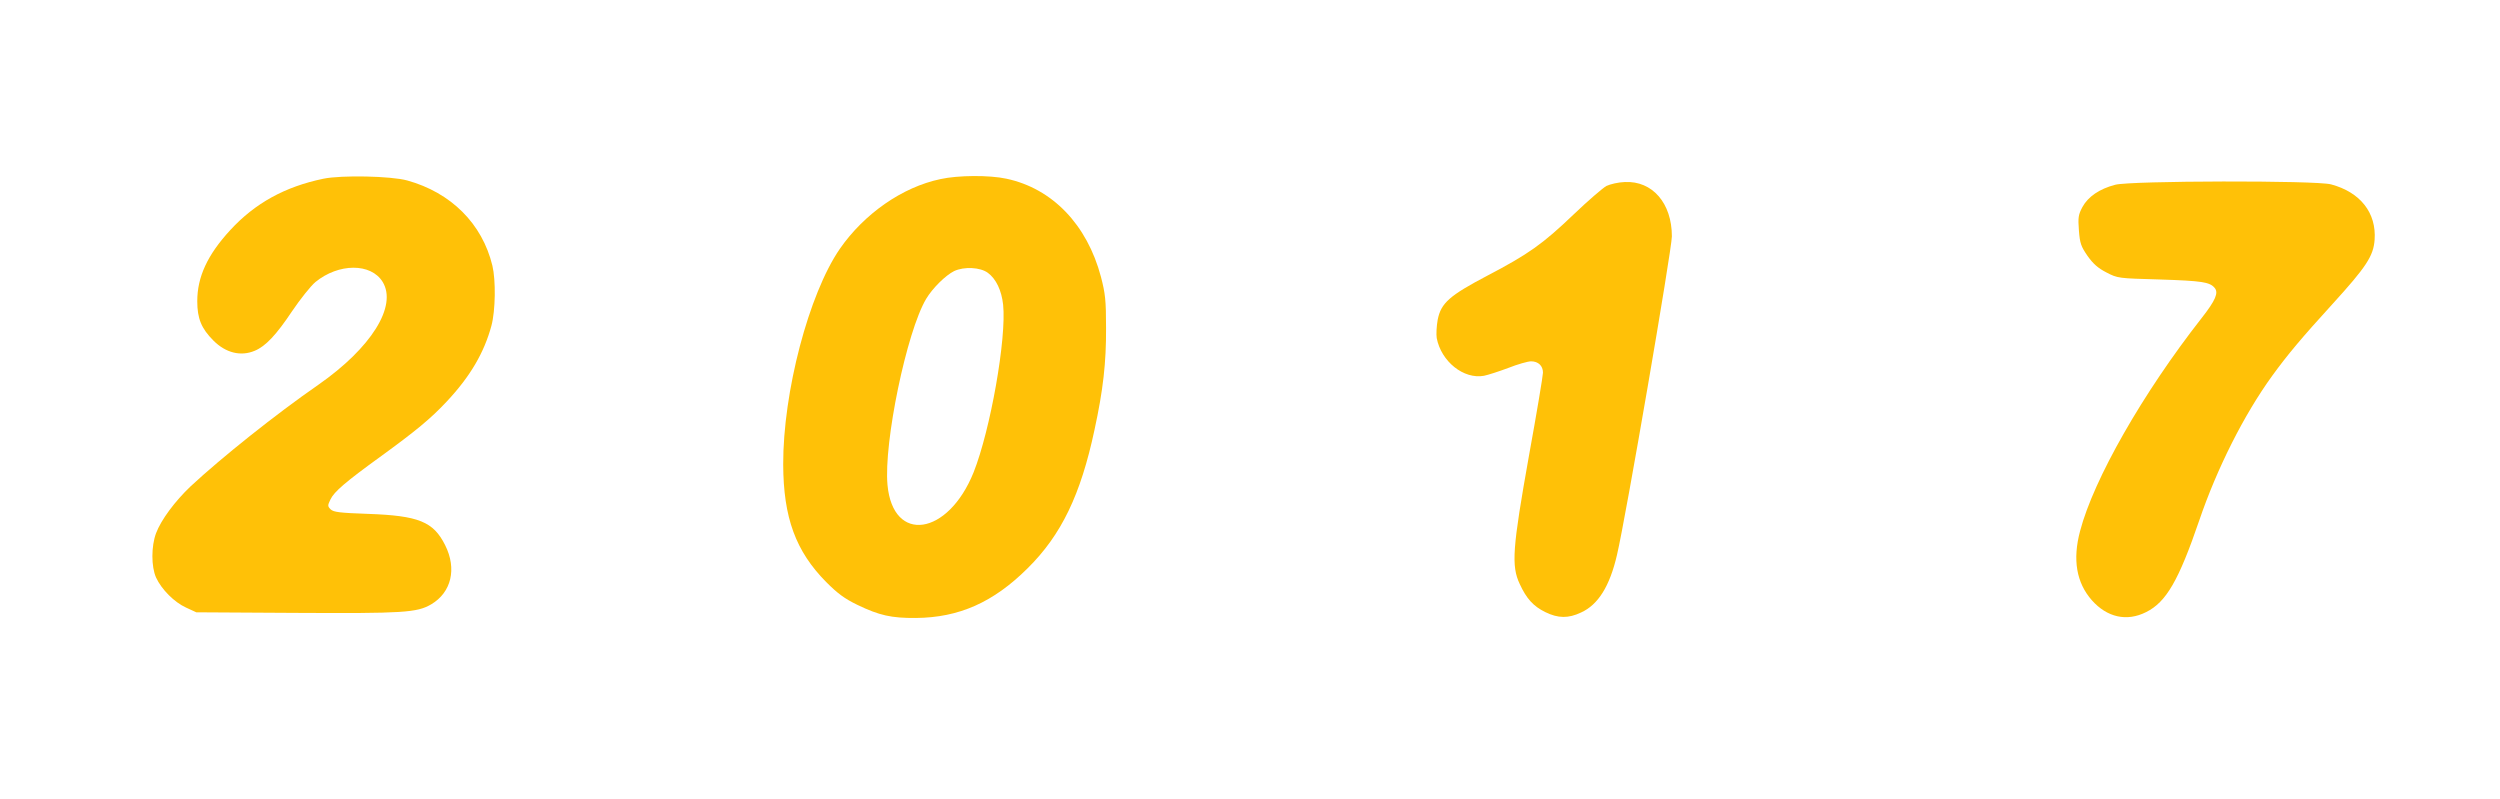
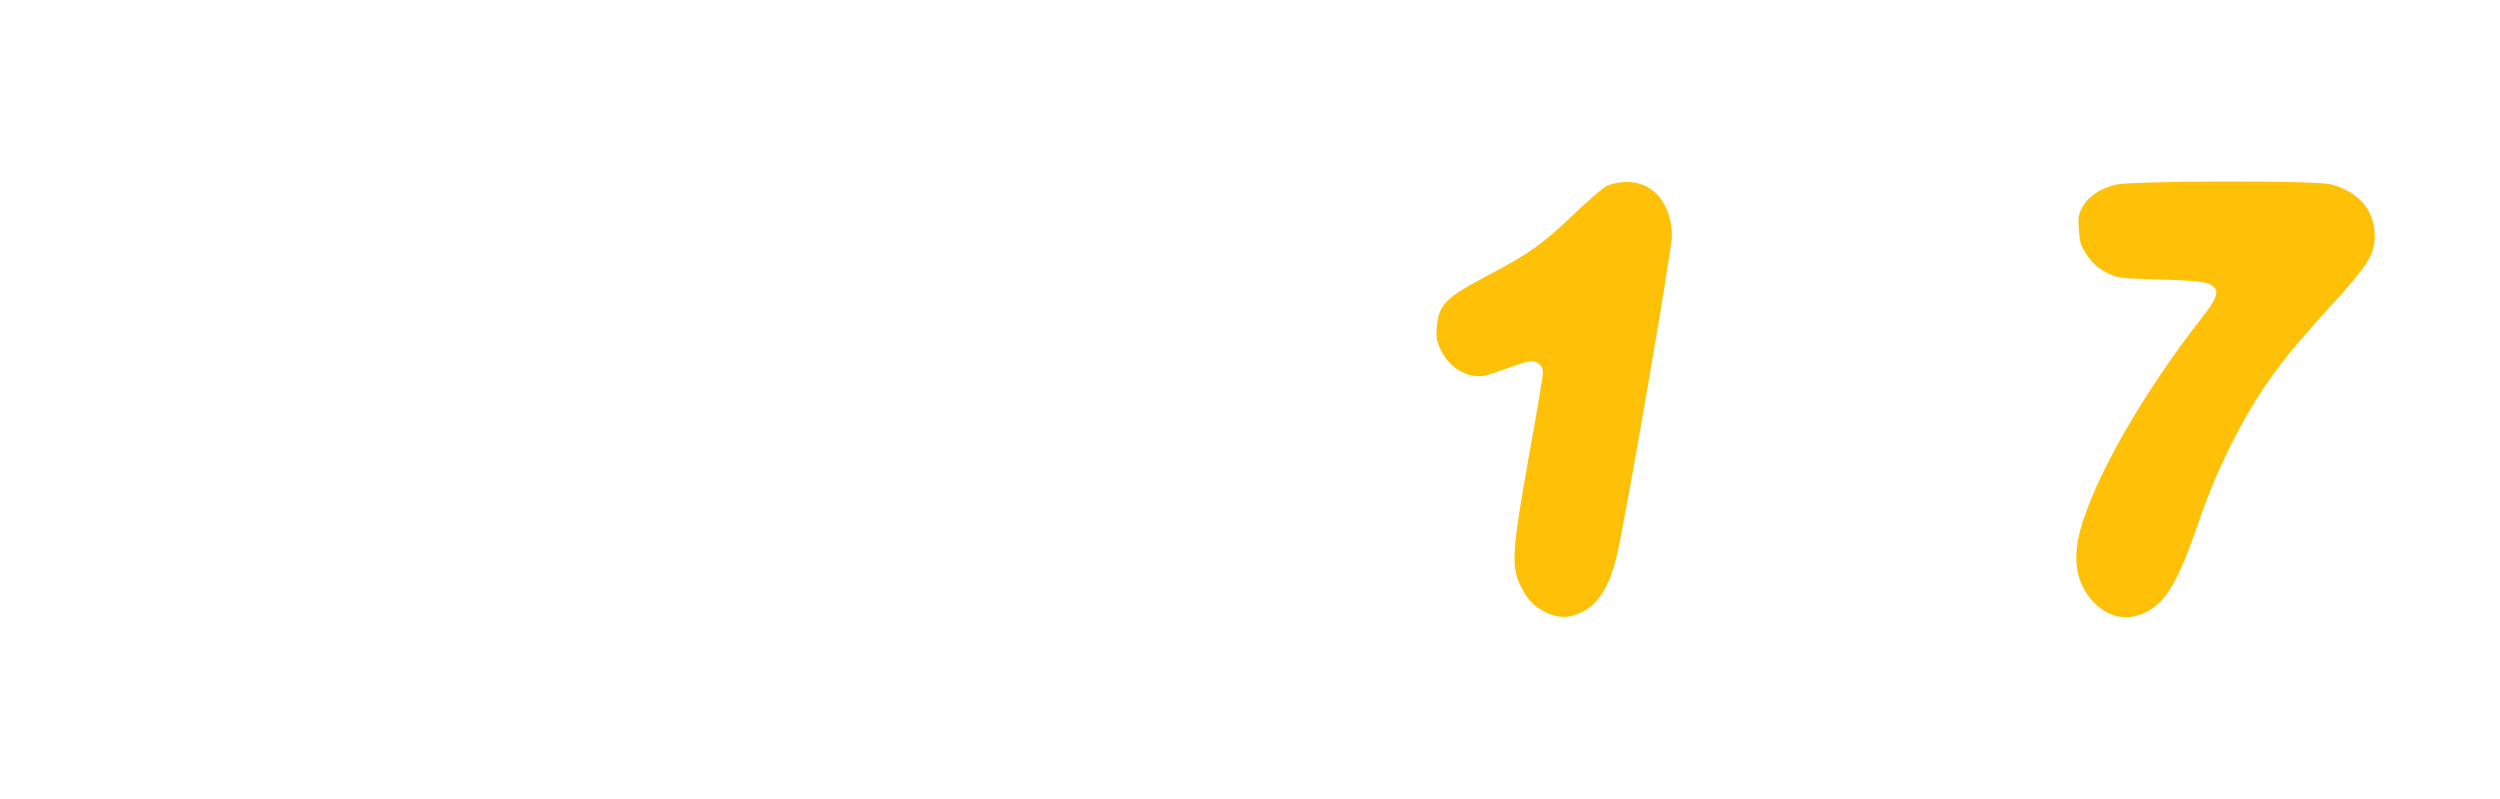
<svg xmlns="http://www.w3.org/2000/svg" version="1.0" width="1280pt" height="409pt" viewBox="0 0 1280 409" preserveAspectRatio="xMidYMid meet">
  <g transform="translate(0,409) scale(0.1,-0.1)" fill="#ffc107" stroke="none">
-     <path d="M1656 3175 c-197 -41 -350 -125 -477 -263 -117 -127 -169 -240 -169 -364 0 -89 21 -140 83 -202 63 -63 140 -82 211 -52 56 23 111 82 191 202 42 62 96 130 120 150 119 97 284 98 344 1 76 -124 -58 -338 -329 -527 -218 -151 -496 -373 -654 -520 -80 -76 -151 -171 -177 -240 -25 -67 -25 -171 0 -227 28 -61 94 -127 154 -154 l52 -24 510 -3 c550 -3 620 1 693 44 103 61 132 182 71 303 -60 120 -135 151 -396 160 -144 5 -175 9 -190 23 -16 16 -16 20 -1 51 19 40 78 90 253 217 182 132 261 197 343 285 120 128 191 250 228 387 21 78 23 233 5 308 -52 215 -212 374 -436 436 -83 23 -337 28 -429 9z" />
-     <path d="M4815 3173 c-195 -41 -390 -177 -515 -357 -159 -231 -291 -734 -290 -1104 1 -273 64 -444 220 -602 59 -59 94 -85 160 -117 112 -54 174 -68 300 -67 220 2 396 80 571 254 173 171 272 376 343 710 44 203 60 344 59 520 0 144 -4 177 -26 262 -71 268 -249 453 -484 503 -87 19 -248 18 -338 -2z m243 -480 c42 -31 70 -90 78 -163 18 -172 -65 -641 -151 -858 -131 -326 -413 -367 -441 -65 -20 216 98 785 198 953 33 55 99 120 143 142 51 24 134 20 173 -9z" />
    <path d="M8225 3138 c-18 -10 -94 -75 -167 -145 -160 -153 -232 -204 -442 -314 -194 -102 -238 -140 -255 -226 -6 -33 -8 -75 -5 -94 23 -120 138 -212 242 -193 20 4 76 22 124 40 48 19 101 34 117 34 37 0 61 -23 61 -58 0 -15 -32 -207 -72 -427 -84 -471 -91 -562 -47 -655 35 -76 70 -114 131 -144 65 -32 118 -33 183 -2 88 40 147 135 184 295 44 185 281 1564 281 1631 0 170 -100 285 -241 278 -33 -1 -75 -11 -94 -20z" />
    <path d="M10830 3144 c-81 -21 -139 -61 -168 -114 -21 -40 -23 -53 -18 -120 5 -66 11 -82 44 -130 29 -41 54 -63 97 -85 58 -30 60 -30 274 -36 215 -7 255 -13 280 -43 21 -25 5 -63 -67 -155 -301 -384 -553 -826 -622 -1090 -39 -146 -19 -264 60 -354 78 -88 179 -111 278 -61 103 51 167 162 272 469 91 267 229 541 373 740 79 109 153 197 309 368 173 190 210 246 216 329 10 138 -73 244 -223 284 -76 21 -1028 19 -1105 -2z" />
  </g>
</svg>